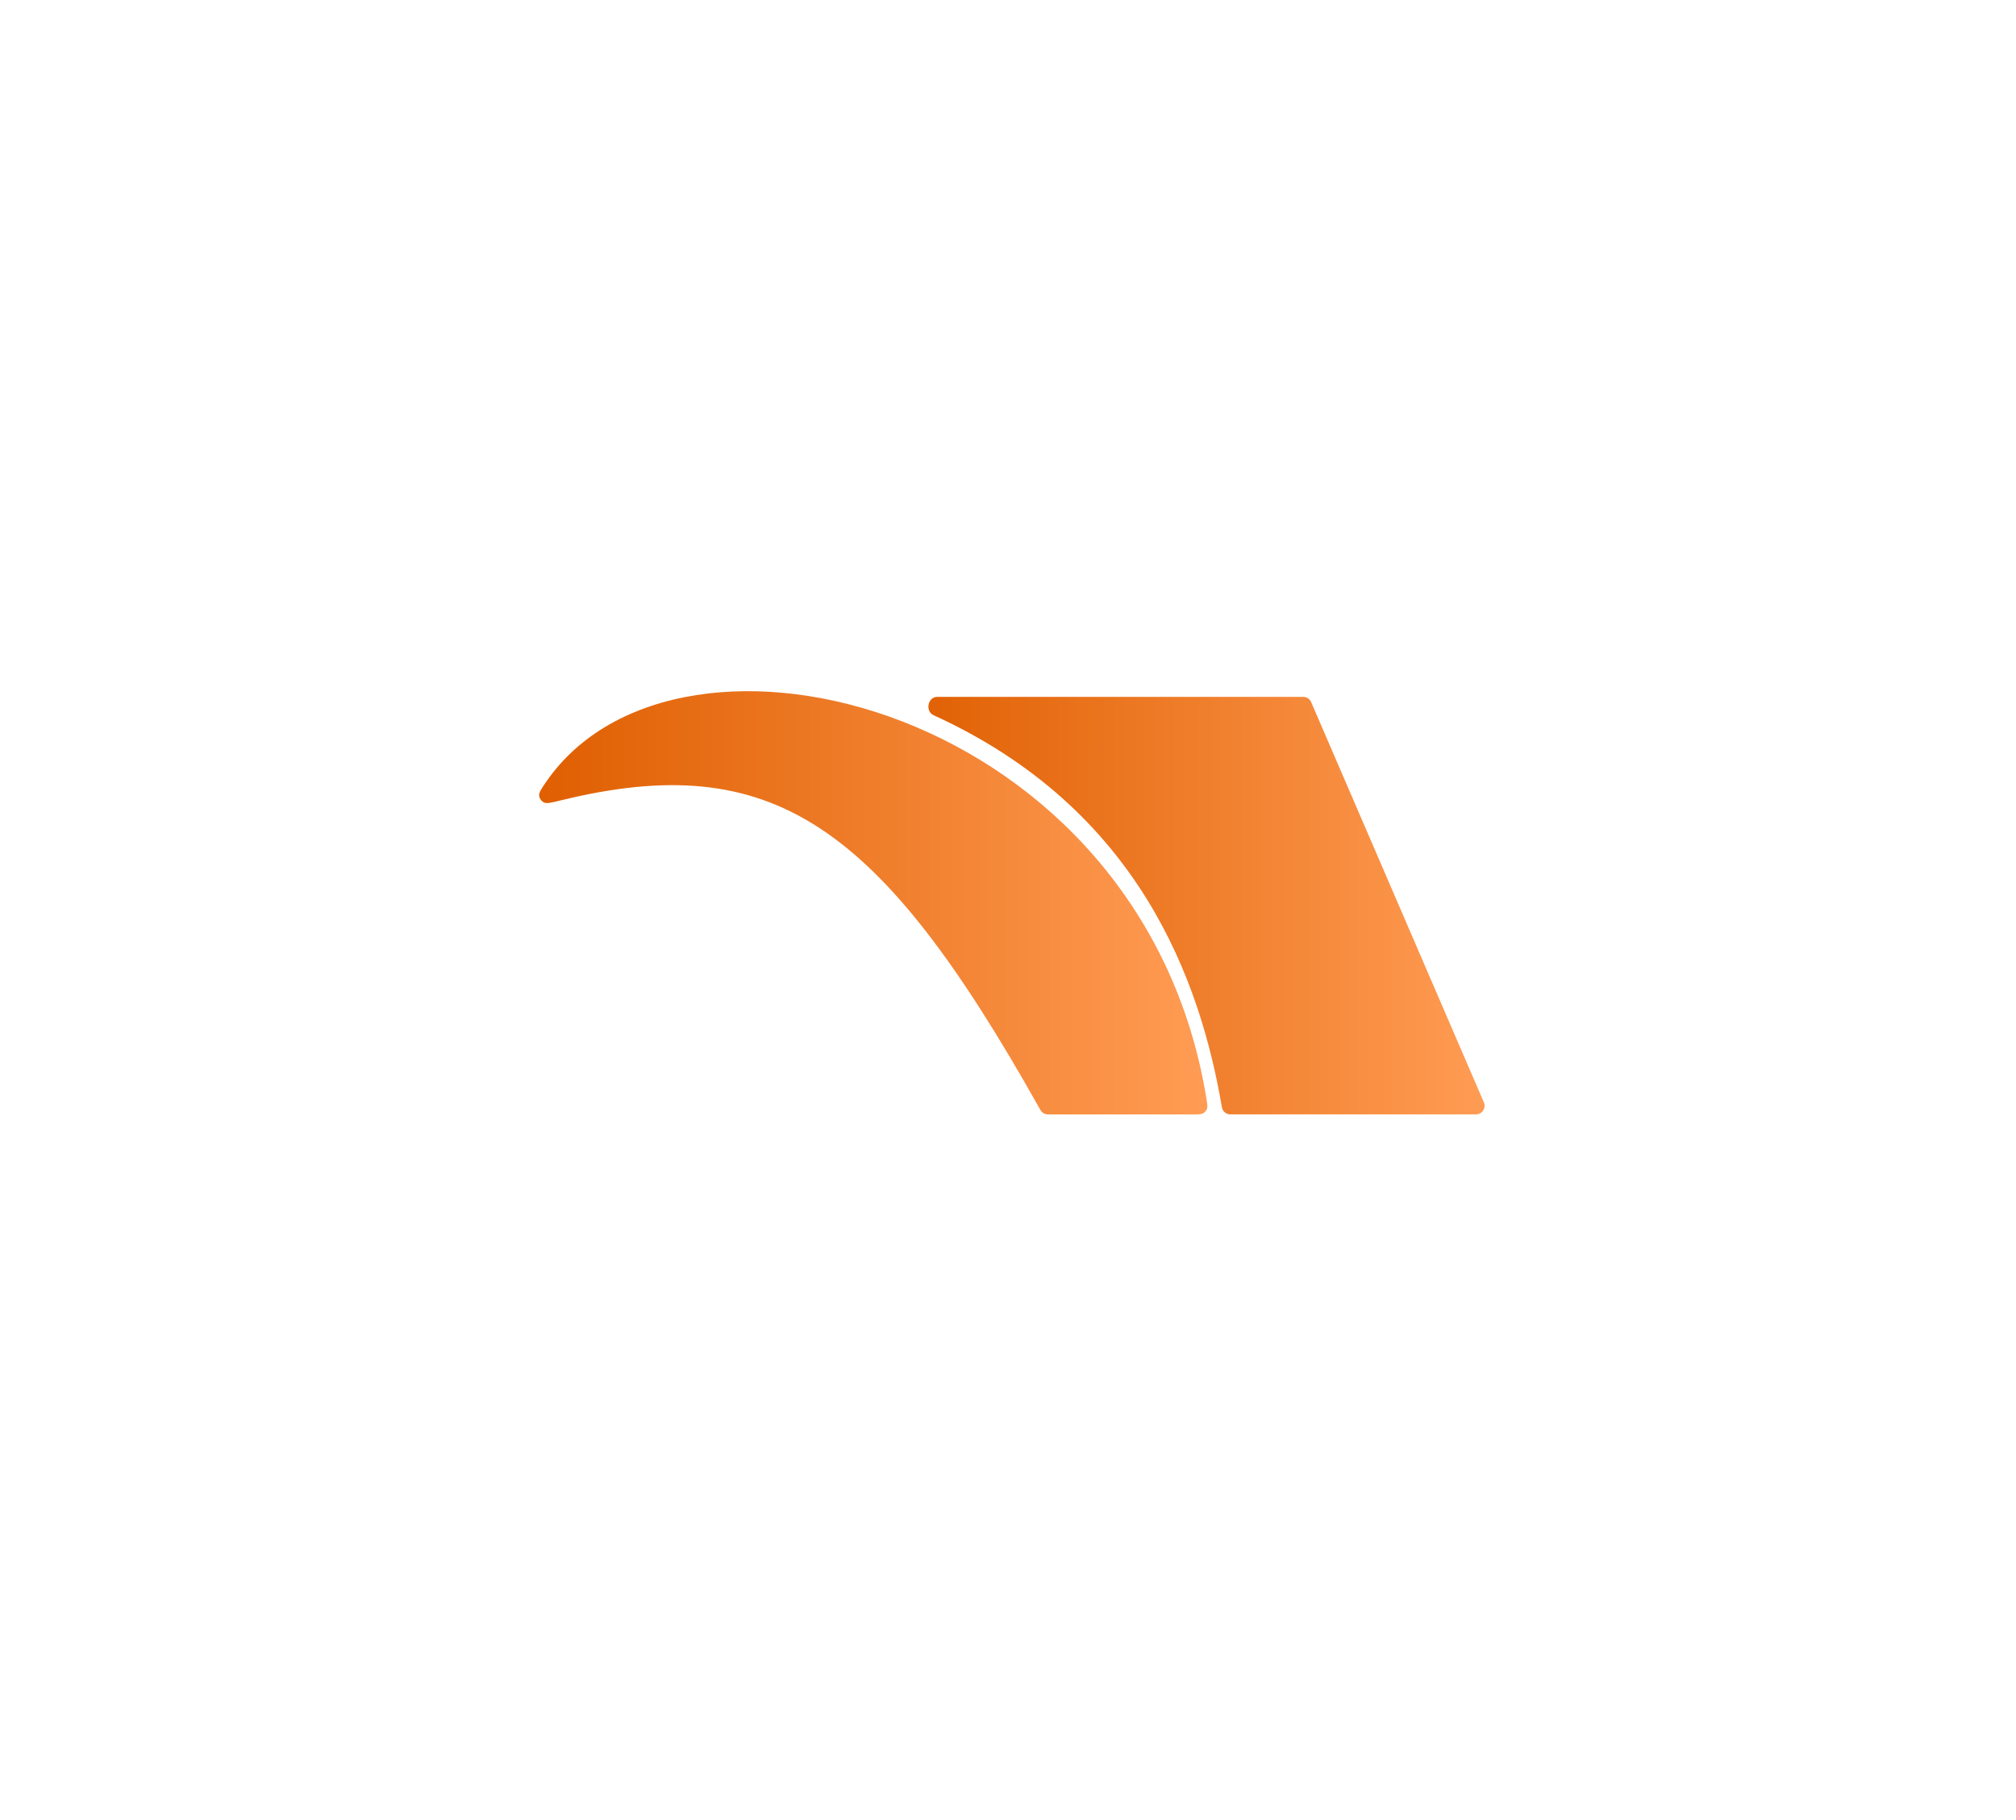
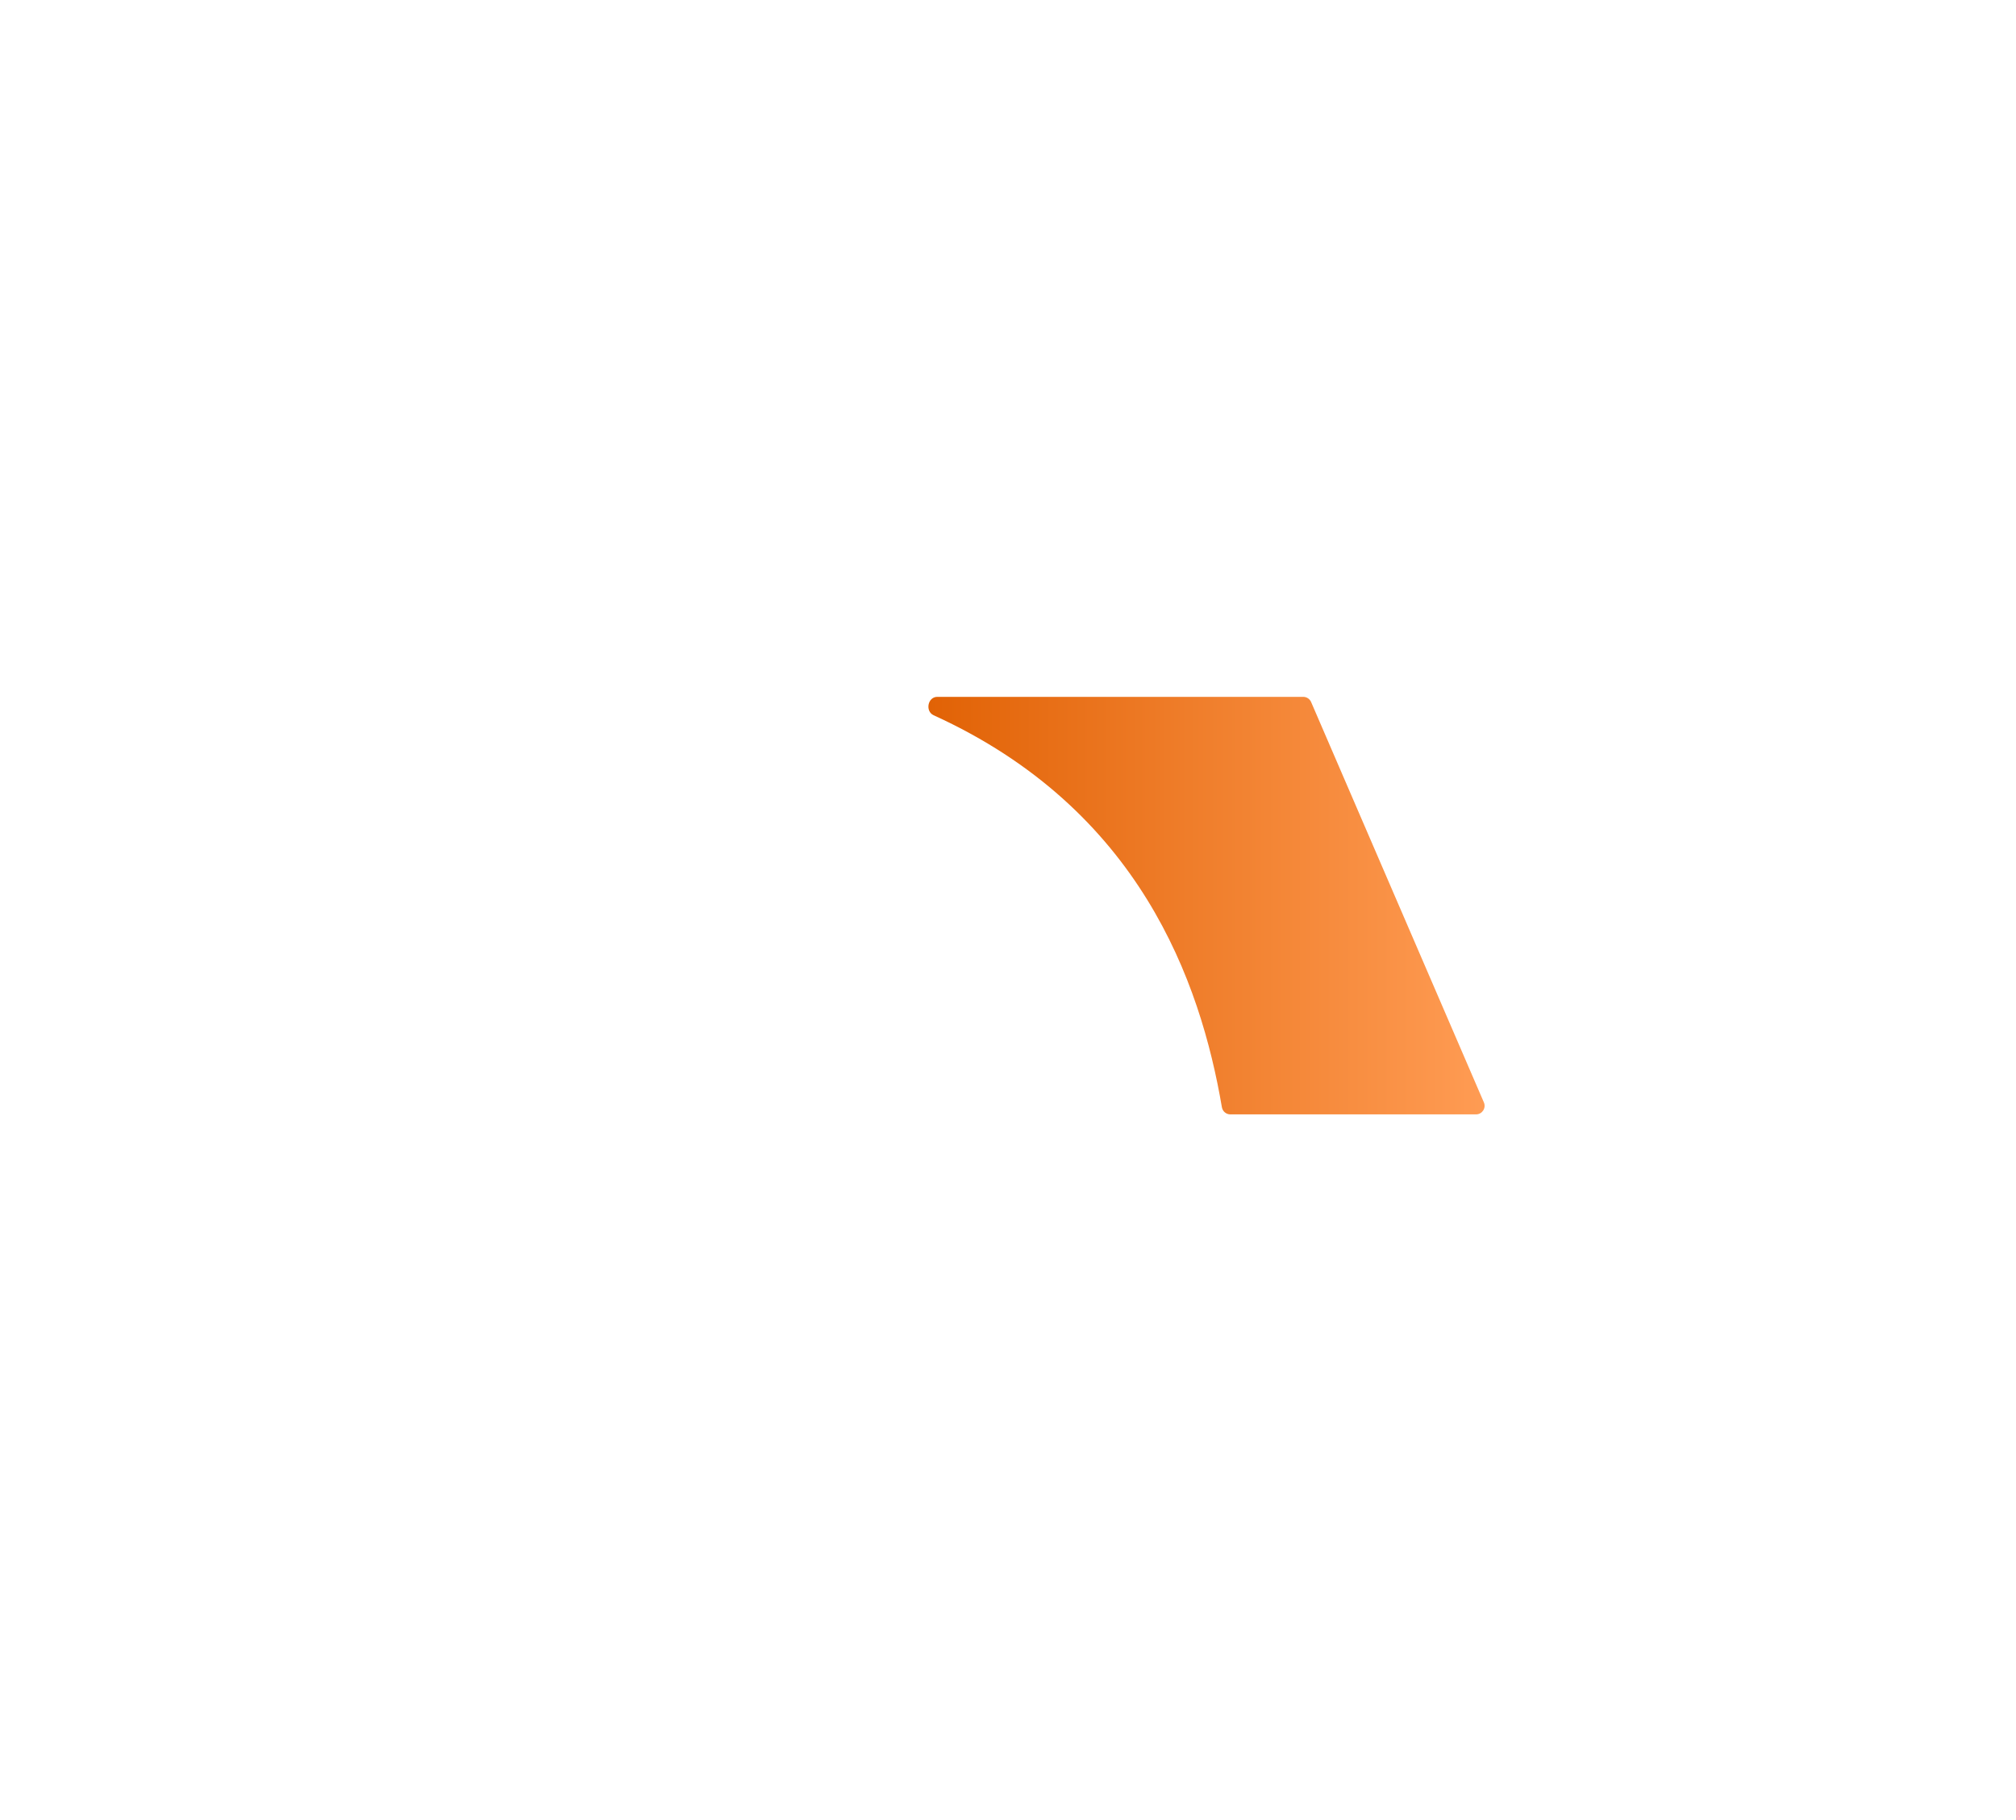
<svg xmlns="http://www.w3.org/2000/svg" width="185" height="167" viewBox="0 0 185 167" fill="none">
  <g filter="url(#filter0_d_38_20)">
-     <path d="M109.485 99.118H96.441C96.172 99.118 96.037 99.118 95.917 99.079C95.811 99.044 95.714 98.987 95.632 98.911C95.539 98.826 95.471 98.705 95.334 98.463C80.72 72.45 70.897 65.527 51.412 70.312C50.575 70.518 50.157 70.621 49.893 70.482C49.677 70.368 49.507 70.124 49.477 69.881C49.441 69.585 49.662 69.263 50.104 68.62C62.277 50.893 104.888 61.813 110.711 97.681C110.79 98.168 110.829 98.411 110.756 98.607C110.692 98.776 110.566 98.925 110.41 99.014C110.228 99.118 109.98 99.118 109.485 99.118Z" fill="url(#paint0_linear_38_20)" />
-   </g>
+     </g>
  <g filter="url(#filter1_d_38_20)">
    <path d="M85.681 62.491C104.59 71.105 110.161 86.951 112.128 98.459C112.193 98.84 112.521 99.116 112.908 99.116H135.447C136.013 99.116 136.394 98.537 136.17 98.017L120.316 61.276C120.191 60.987 119.907 60.8 119.593 60.8H86.012C85.13 60.8 84.879 62.126 85.681 62.491Z" fill="url(#paint1_linear_38_20)" />
  </g>
  <defs>
    <filter id="filter0_d_38_20" x="46.324" y="60.28" width="67.62" height="45.136" filterUnits="userSpaceOnUse" color-interpolation-filters="sRGB">
      <feFlood flood-opacity="0" result="BackgroundImageFix" />
      <feColorMatrix in="SourceAlpha" type="matrix" values="0 0 0 0 0 0 0 0 0 0 0 0 0 0 0 0 0 0 127 0" result="hardAlpha" />
      <feOffset dy="3.149" />
      <feGaussianBlur stdDeviation="1.575" />
      <feComposite in2="hardAlpha" operator="out" />
      <feColorMatrix type="matrix" values="0 0 0 0 0 0 0 0 0 0 0 0 0 0 0 0 0 0 0.05 0" />
      <feBlend mode="normal" in2="BackgroundImageFix" result="effect1_dropShadow_38_20" />
      <feBlend mode="normal" in="SourceGraphic" in2="effect1_dropShadow_38_20" result="shape" />
    </filter>
    <filter id="filter1_d_38_20" x="82.047" y="60.8" width="57.337" height="44.614" filterUnits="userSpaceOnUse" color-interpolation-filters="sRGB">
      <feFlood flood-opacity="0" result="BackgroundImageFix" />
      <feColorMatrix in="SourceAlpha" type="matrix" values="0 0 0 0 0 0 0 0 0 0 0 0 0 0 0 0 0 0 127 0" result="hardAlpha" />
      <feOffset dy="3.149" />
      <feGaussianBlur stdDeviation="1.575" />
      <feComposite in2="hardAlpha" operator="out" />
      <feColorMatrix type="matrix" values="0 0 0 0 0 0 0 0 0 0 0 0 0 0 0 0 0 0 0.05 0" />
      <feBlend mode="normal" in2="BackgroundImageFix" result="effect1_dropShadow_38_20" />
      <feBlend mode="normal" in="SourceGraphic" in2="effect1_dropShadow_38_20" result="shape" />
    </filter>
    <linearGradient id="paint0_linear_38_20" x1="48.725" y1="79.699" x2="110.923" y2="79.699" gradientUnits="userSpaceOnUse">
      <stop stop-color="#DF5E00" />
      <stop offset="1" stop-color="#FF9C54" />
    </linearGradient>
    <linearGradient id="paint1_linear_38_20" x1="81.533" y1="79.958" x2="136.644" y2="79.958" gradientUnits="userSpaceOnUse">
      <stop stop-color="#DF5E00" />
      <stop offset="1" stop-color="#FF9C54" />
    </linearGradient>
  </defs>
</svg>